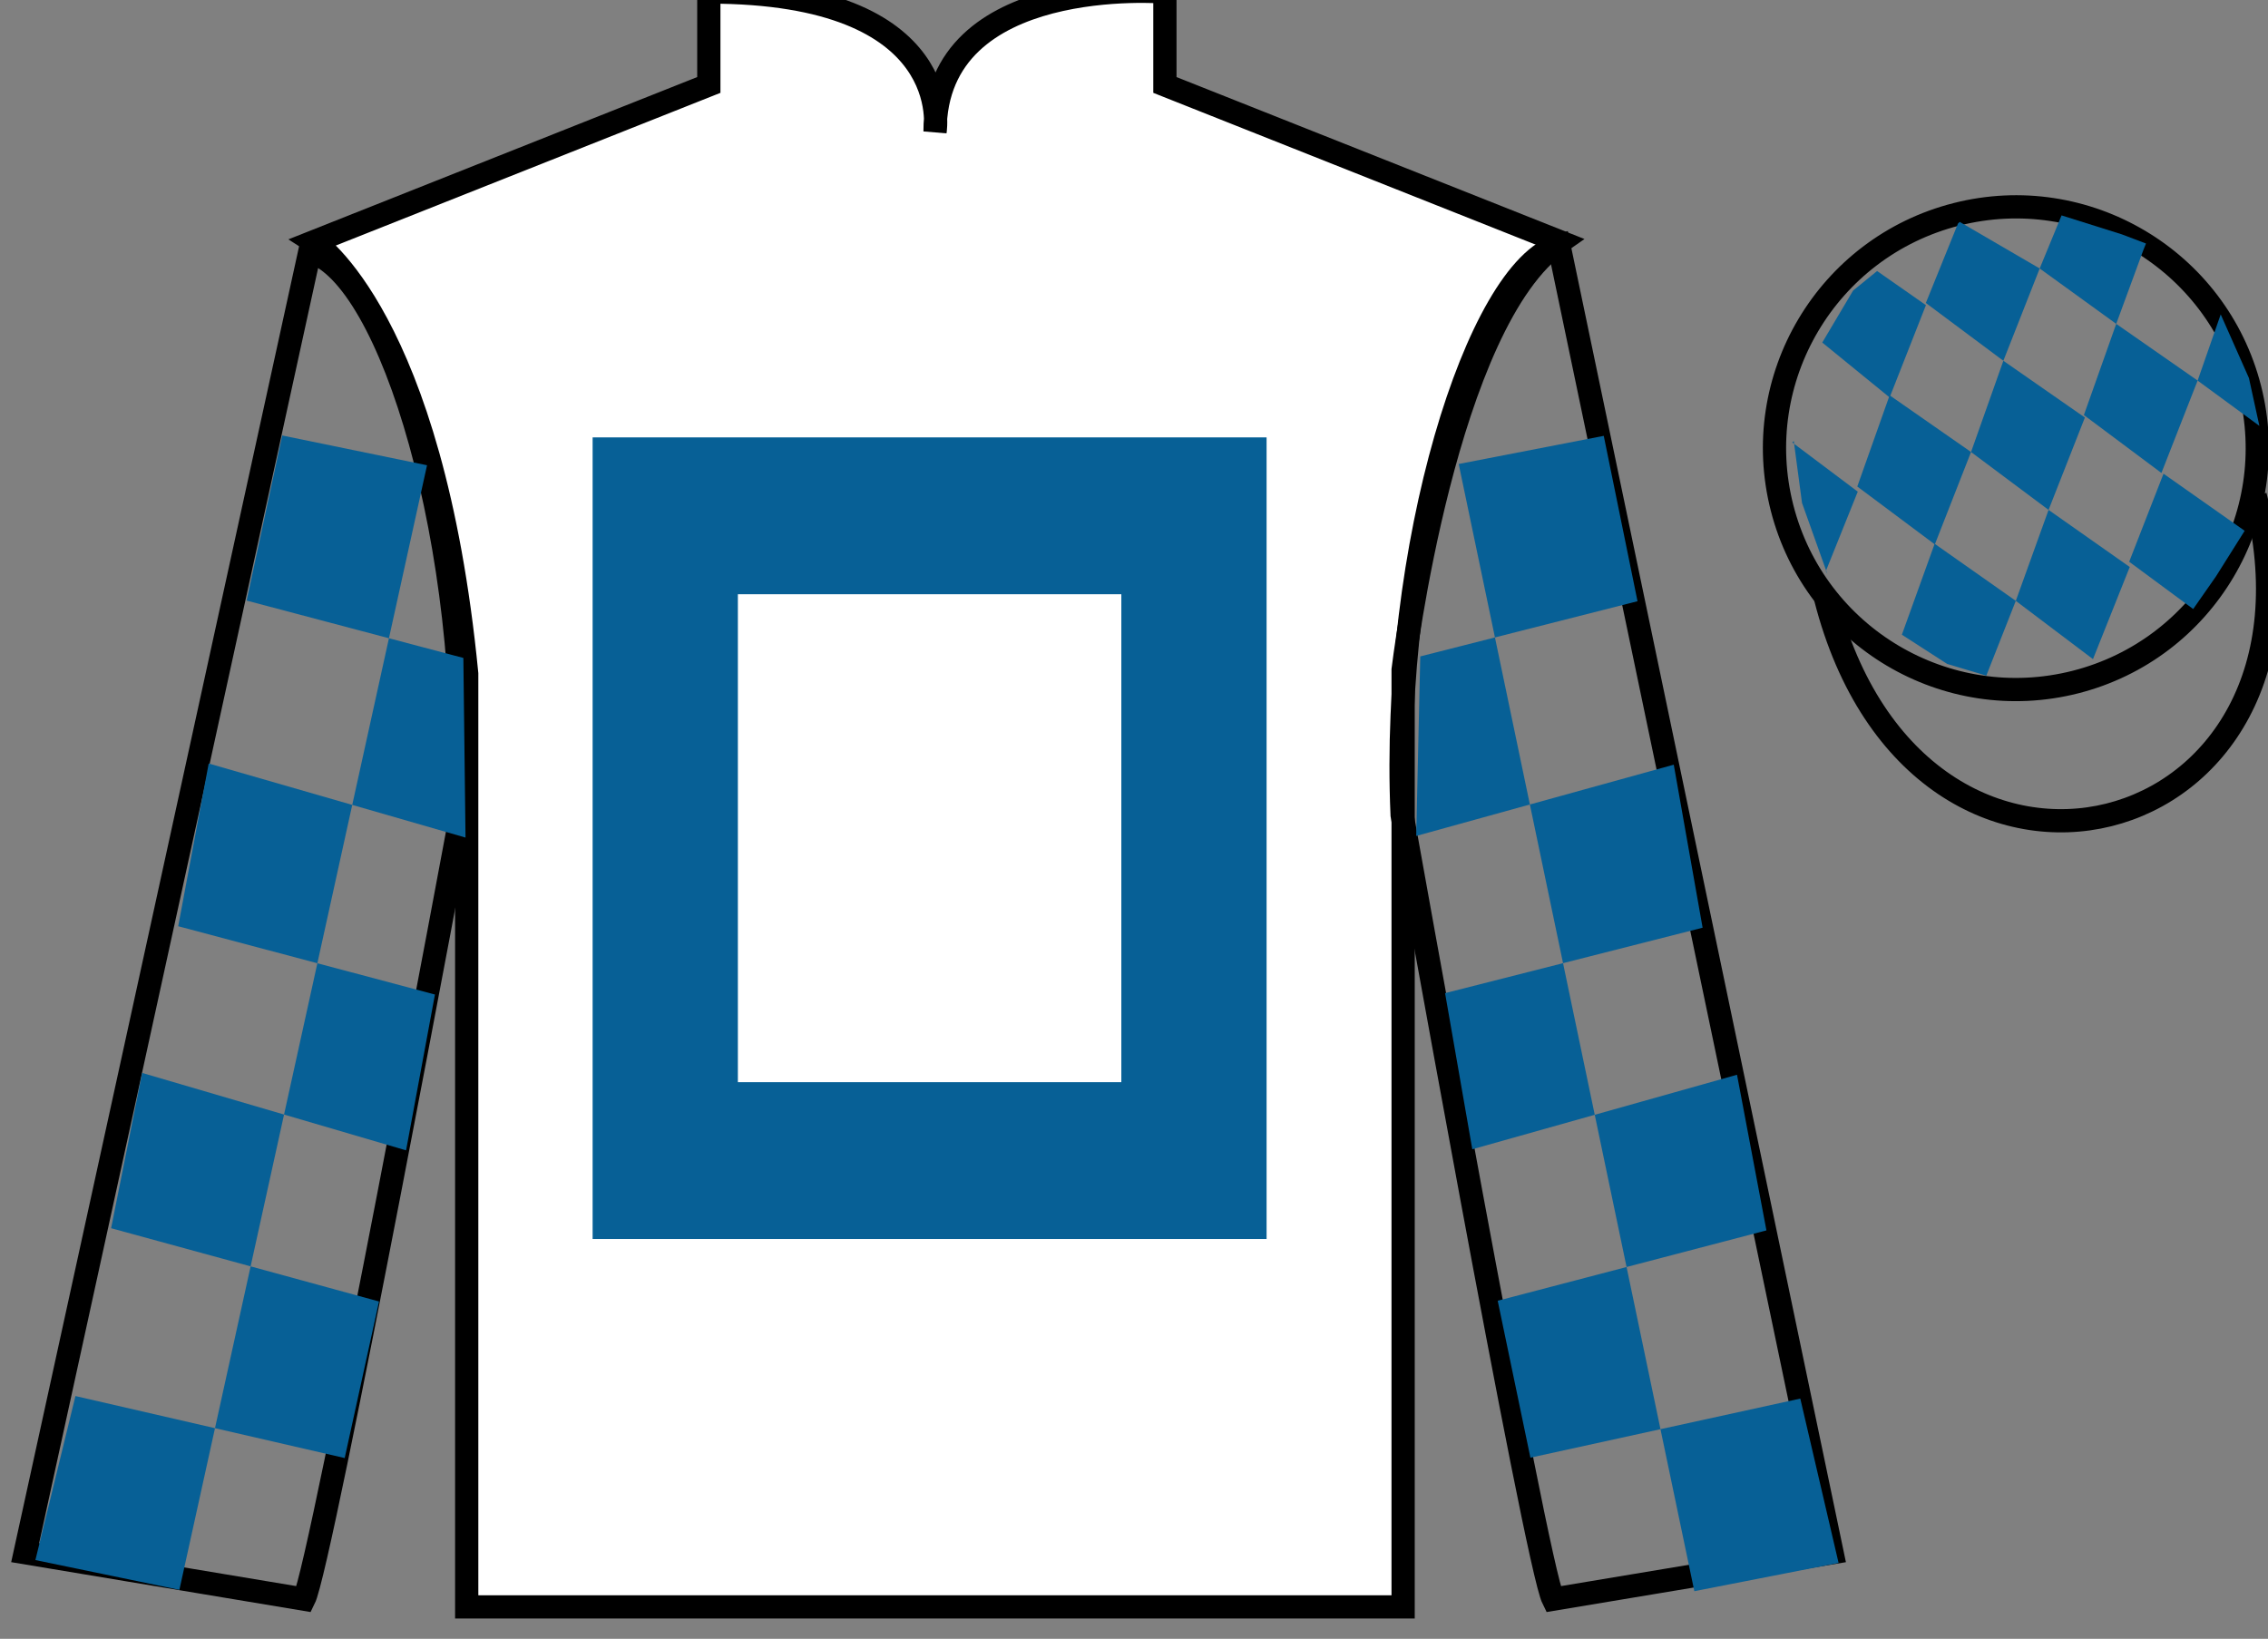
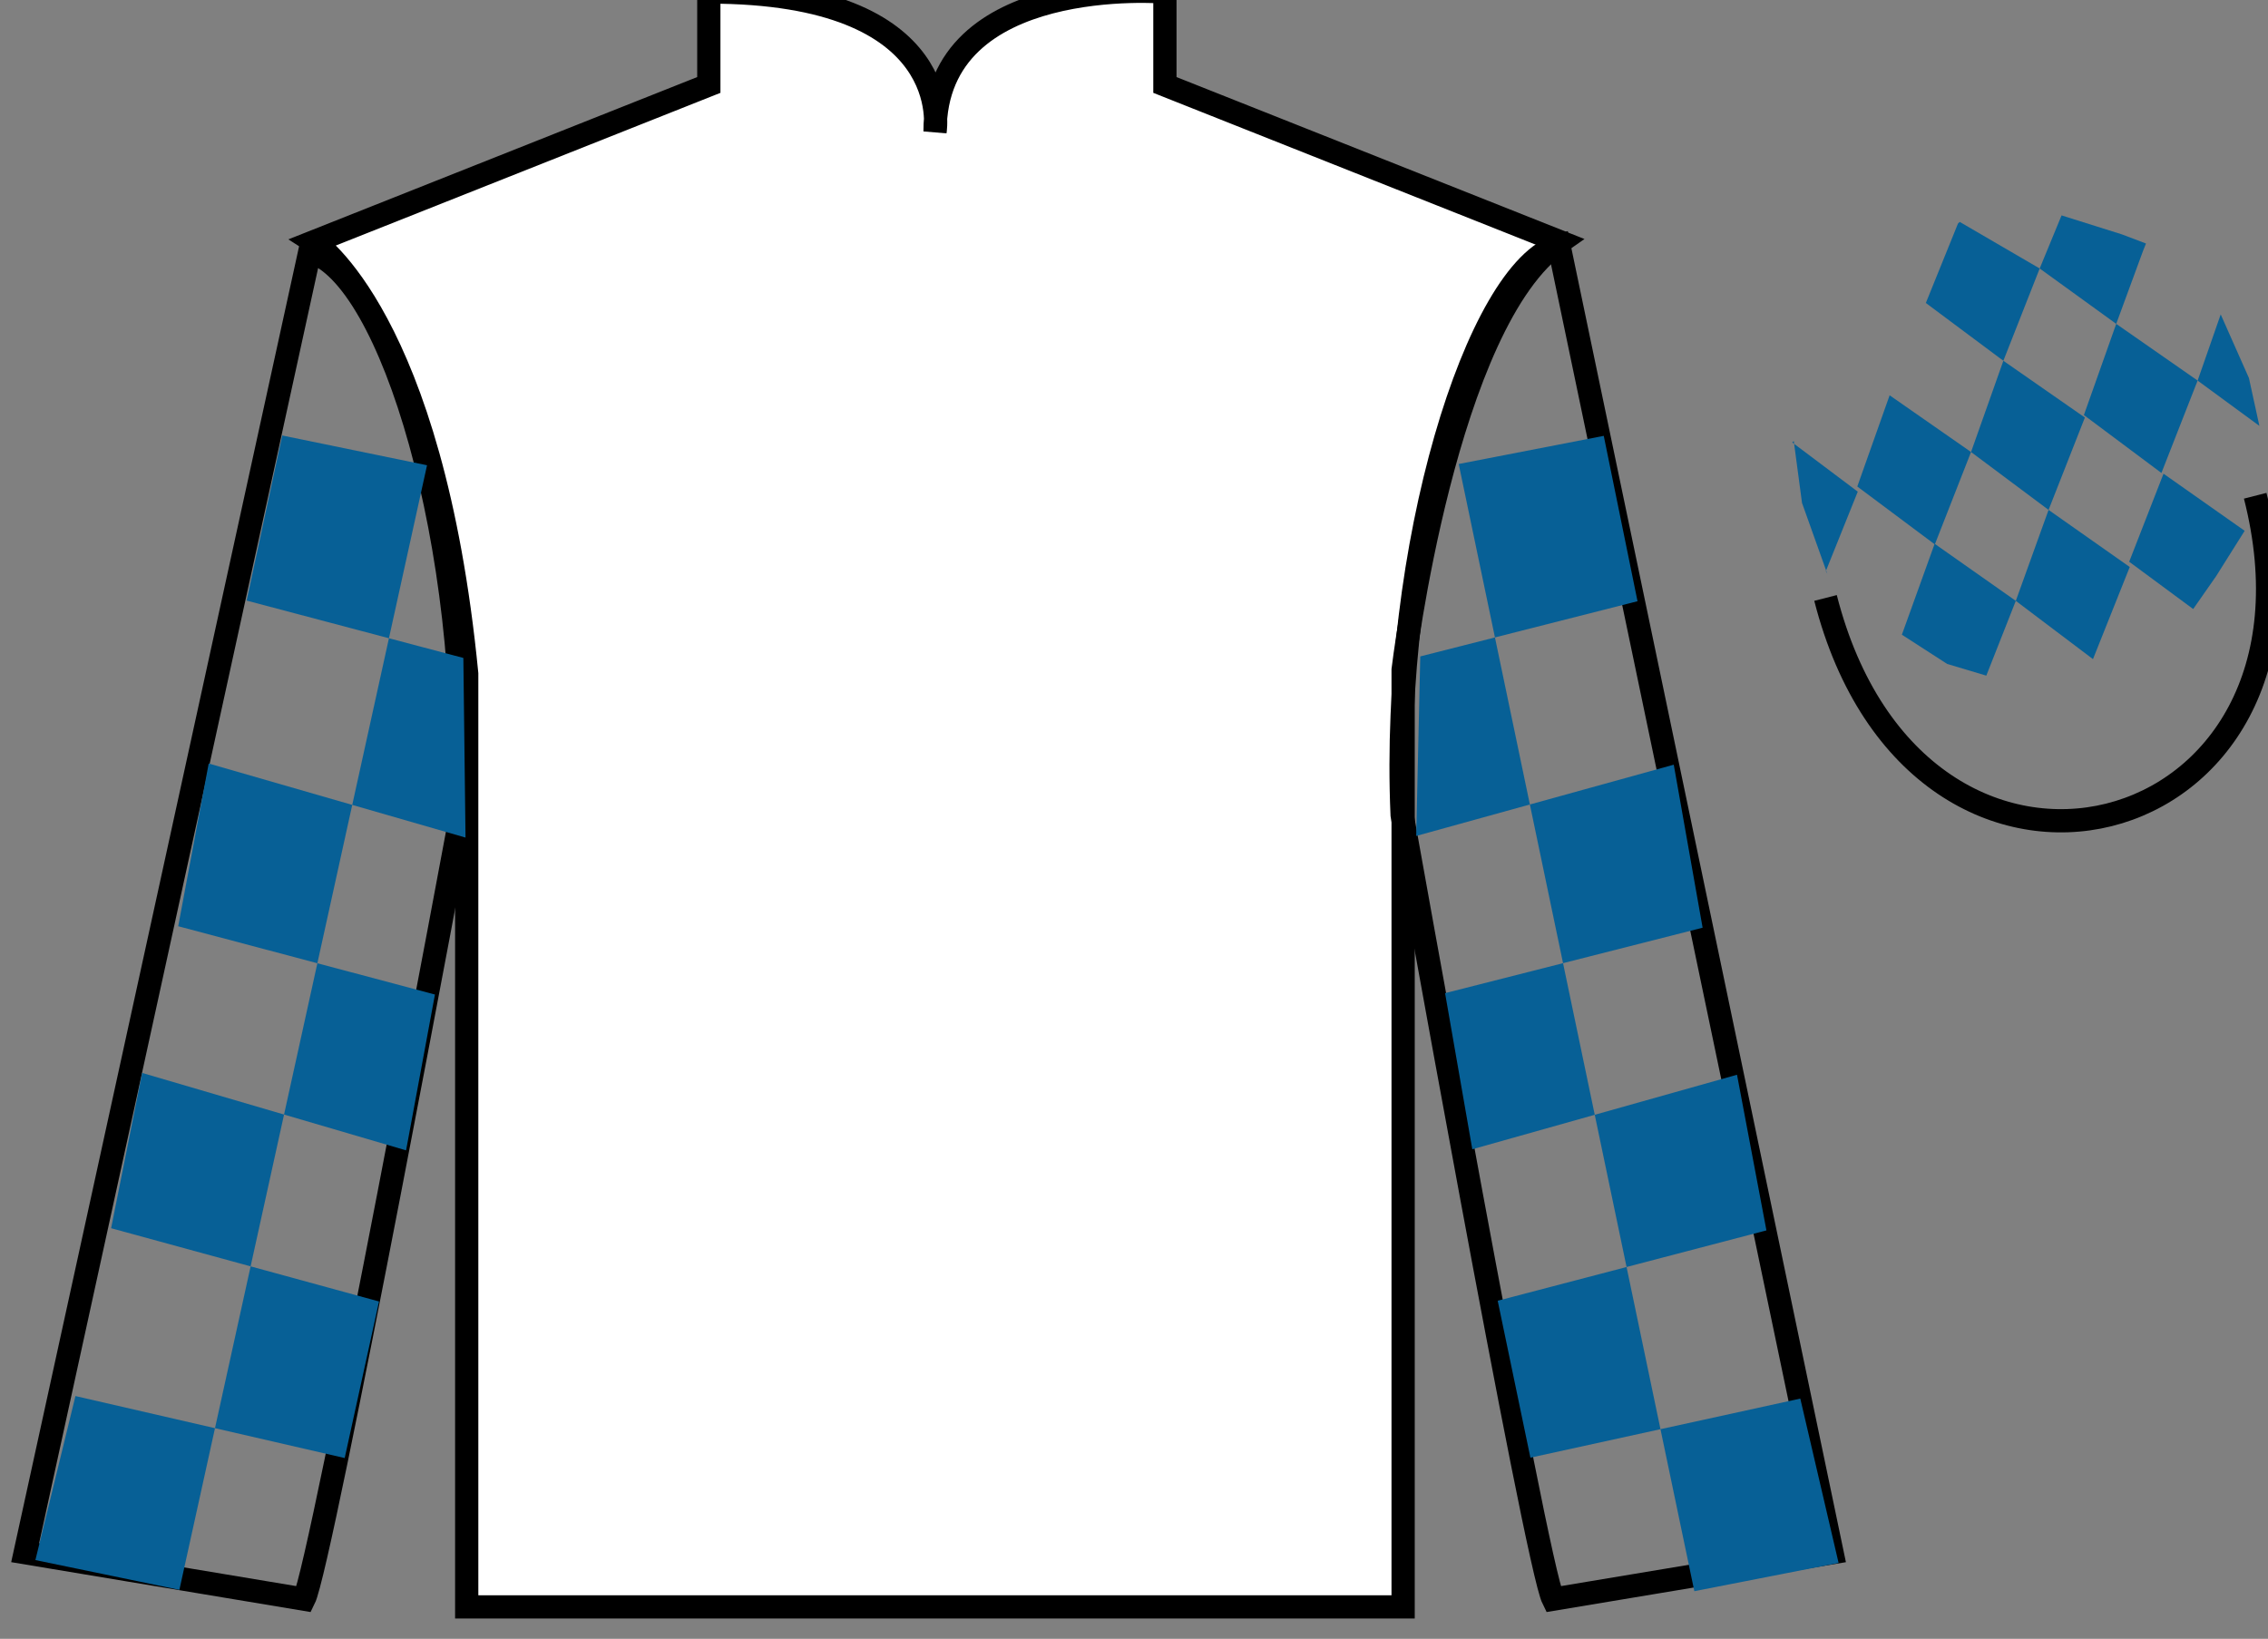
<svg xmlns="http://www.w3.org/2000/svg" width="97.59pt" height="70.53pt" viewBox="0 0 97.59 70.53" version="1.1">
  <rect x="0" y="0" width="97.59" height="70.53" fill="#808080" stroke="none" />
  <g id="surface0">
    <path style=" stroke:none;fill-rule:nonzero;fill:rgb(100%,100%,100%);fill-opacity:1;" d="M 13.5 10.406 C 13.5 10.406 18.582 13.656 20.082 28.992 C 20.082 28.992 20.082 43.992 20.082 69.156 L 60.375 69.156 L 60.375 28.824 C 60.375 28.824 62.168 13.824 67.125 10.406 L 50.125 3.656 L 50.125 -0.344 C 50.125 -0.344 40.234 -1.176 40.234 5.656 C 40.234 5.656 41.25 -0.344 30.5 -0.344 L 30.5 3.656 L 13.5 10.406 " />
    <path style="fill:none;stroke-width:10;stroke-linecap:butt;stroke-linejoin:miter;stroke:rgb(0%,0%,0%);stroke-opacity:1;stroke-miterlimit:4;" d="M 135 601.237 C 135 601.237 185.82 568.737 200.82 415.378 C 200.82 415.378 200.82 265.378 200.82 13.738 L 603.75 13.738 L 603.75 417.058 C 603.75 417.058 621.68 567.058 671.25 601.237 L 501.25 668.737 L 501.25 708.737 C 501.25 708.737 402.344 717.058 402.344 648.737 C 402.344 648.737 412.5 708.737 305 708.737 L 305 668.737 L 135 601.237 Z M 135 601.237 " transform="matrix(0.1,0,0,-0.1,0,70.53)" />
-     <path style=" stroke:none;fill-rule:nonzero;fill:rgb(2.931%,37.739%,58.772%);fill-opacity:1;" d="M 25.5 18.824 L 25.5 53.324 L 54.5 53.324 L 54.5 18.824 L 25.5 18.824 Z M 48.25 46.574 L 31.75 46.574 L 31.75 25.574 L 48.25 25.574 L 48.25 46.574 " />
    <path style="fill:none;stroke-width:10;stroke-linecap:butt;stroke-linejoin:miter;stroke:rgb(0%,0%,0%);stroke-opacity:1;stroke-miterlimit:4;" d="M 130.82 17.058 C 138.32 32.058 198.32 354.558 198.32 354.558 C 203.32 469.558 168.32 587.058 133.32 597.058 L 10.82 37.058 L 130.82 17.058 Z M 130.82 17.058 " transform="matrix(0.1,0,0,-0.1,0,70.53)" />
    <path style="fill:none;stroke-width:10;stroke-linecap:butt;stroke-linejoin:miter;stroke:rgb(0%,0%,0%);stroke-opacity:1;stroke-miterlimit:4;" d="M 788.32 37.058 L 670.82 599.558 C 635.82 589.558 598.32 469.558 603.32 354.558 C 603.32 354.558 660.82 32.058 668.32 17.058 L 788.32 37.058 Z M 788.32 37.058 " transform="matrix(0.1,0,0,-0.1,0,70.53)" />
-     <path style="fill:none;stroke-width:10;stroke-linecap:butt;stroke-linejoin:miter;stroke:rgb(0%,0%,0%);stroke-opacity:1;stroke-miterlimit:4;" d="M 893.125 411.784 C 948.672 425.964 982.227 482.527 968.047 538.112 C 953.867 593.659 897.344 627.214 841.758 613.034 C 786.172 598.855 752.617 542.331 766.797 486.745 C 780.977 431.159 837.539 397.605 893.125 411.784 Z M 893.125 411.784 " transform="matrix(0.1,0,0,-0.1,0,70.53)" />
    <path style="fill:none;stroke-width:10;stroke-linecap:butt;stroke-linejoin:miter;stroke:rgb(0%,0%,0%);stroke-opacity:1;stroke-miterlimit:4;" d="M 785.508 447.956 C 825.234 292.331 1009.18 339.909 970.391 491.941 " transform="matrix(0.1,0,0,-0.1,0,70.53)" />
    <path style=" stroke:none;fill-rule:nonzero;fill:rgb(2.931%,37.739%,58.772%);fill-opacity:1;" d="M 12.145 18.742 L 18.375 20.023 L 7.719 68.422 L 1.523 67.141 L 3.246 60.082 L 14.832 62.75 L 16.309 56.012 L 4.781 52.859 L 6.117 46.176 L 17.473 49.508 L 18.715 42.801 L 7.668 39.863 L 8.98 32.859 L 20.031 36.047 L 19.938 28.316 L 10.613 25.848 L 12.145 18.742 " />
    <path style=" stroke:none;fill-rule:nonzero;fill:rgb(2.931%,37.739%,58.772%);fill-opacity:1;" d="M 69.008 18.758 L 62.766 19.969 L 72.906 68.48 L 79.113 67.266 L 77.465 60.191 L 65.852 62.734 L 64.445 55.98 L 76.008 52.953 L 74.742 46.254 L 63.352 49.461 L 62.18 42.742 L 73.262 39.926 L 72.02 32.91 L 60.938 35.977 L 61.113 28.25 L 70.461 25.875 L 69.008 18.758 " />
-     <path style=" stroke:none;fill-rule:nonzero;fill:rgb(2.931%,37.739%,58.772%);fill-opacity:1;" d="M 80.77 11.664 L 79.738 12.504 L 78.41 14.742 L 81.309 17.105 L 82.871 13.133 L 80.77 11.664 " />
    <path style=" stroke:none;fill-rule:nonzero;fill:rgb(2.931%,37.739%,58.772%);fill-opacity:1;" d="M 84.461 9.629 L 84.324 9.551 L 84.25 9.621 L 82.867 13.039 L 86.203 15.527 L 87.766 11.555 L 84.461 9.629 " />
    <path style=" stroke:none;fill-rule:nonzero;fill:rgb(2.931%,37.739%,58.772%);fill-opacity:1;" d="M 91.301 10.086 L 88.707 9.27 L 87.766 11.555 L 91.059 13.938 L 92.215 10.793 L 92.34 10.48 L 91.301 10.086 " />
    <path style=" stroke:none;fill-rule:nonzero;fill:rgb(2.931%,37.739%,58.772%);fill-opacity:1;" d="M 81.309 17.012 L 79.918 20.938 L 83.254 23.43 L 84.812 19.453 L 81.309 17.012 " />
    <path style=" stroke:none;fill-rule:nonzero;fill:rgb(2.931%,37.739%,58.772%);fill-opacity:1;" d="M 86.203 15.527 L 84.812 19.453 L 88.148 21.945 L 89.711 17.969 L 86.203 15.527 " />
    <path style=" stroke:none;fill-rule:nonzero;fill:rgb(2.931%,37.739%,58.772%);fill-opacity:1;" d="M 91.059 13.938 L 89.668 17.863 L 93.004 20.355 L 94.562 16.379 L 91.059 13.938 " />
    <path style=" stroke:none;fill-rule:nonzero;fill:rgb(2.931%,37.739%,58.772%);fill-opacity:1;" d="M 83.246 23.402 L 81.836 27.316 L 83.785 28.574 L 85.469 29.078 L 85.469 29.078 L 86.738 25.859 L 83.246 23.402 " />
    <path style=" stroke:none;fill-rule:nonzero;fill:rgb(2.931%,37.739%,58.772%);fill-opacity:1;" d="M 88.148 21.945 L 86.738 25.859 L 90.059 28.367 L 91.641 24.402 L 88.148 21.945 " />
    <path style=" stroke:none;fill-rule:nonzero;fill:rgb(2.931%,37.739%,58.772%);fill-opacity:1;" d="M 93.094 20.387 L 91.617 24.176 L 94.371 26.211 L 94.371 26.211 L 95.355 24.801 L 96.586 22.844 L 93.094 20.387 " />
    <path style=" stroke:none;fill-rule:nonzero;fill:rgb(2.931%,37.739%,58.772%);fill-opacity:1;" d="M 77.121 19.043 L 77.184 18.98 L 77.539 21.645 L 78.629 24.699 L 78.566 24.574 L 79.938 21.16 L 77.121 19.043 " />
    <path style=" stroke:none;fill-rule:nonzero;fill:rgb(2.931%,37.739%,58.772%);fill-opacity:1;" d="M 95.555 13.531 L 95.555 13.531 L 94.562 16.379 L 97.219 18.328 L 97.219 18.328 L 96.77 16.27 L 95.555 13.531 " />
  </g>
</svg>